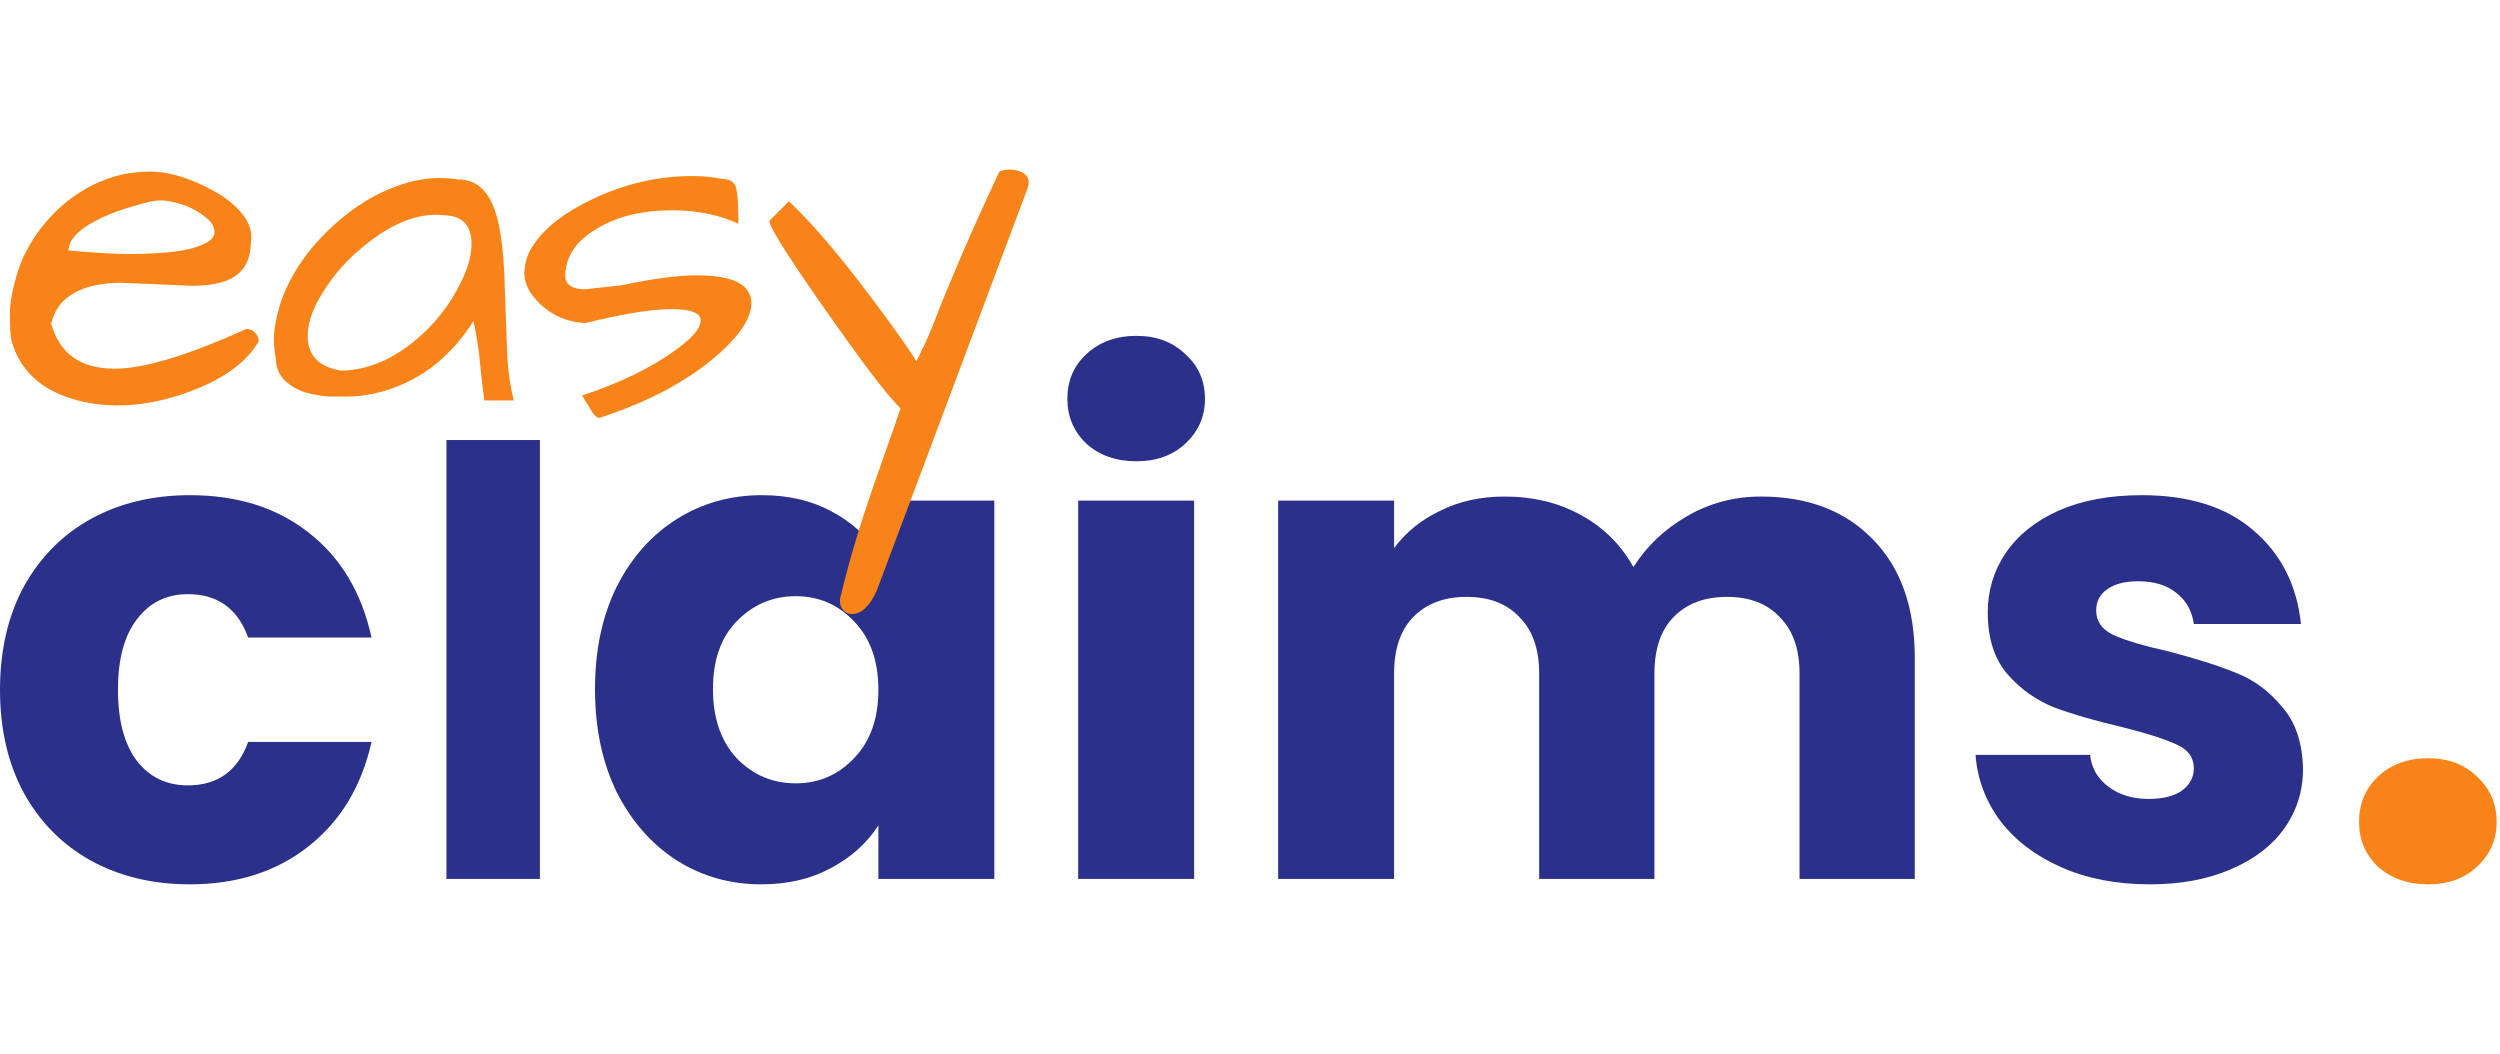
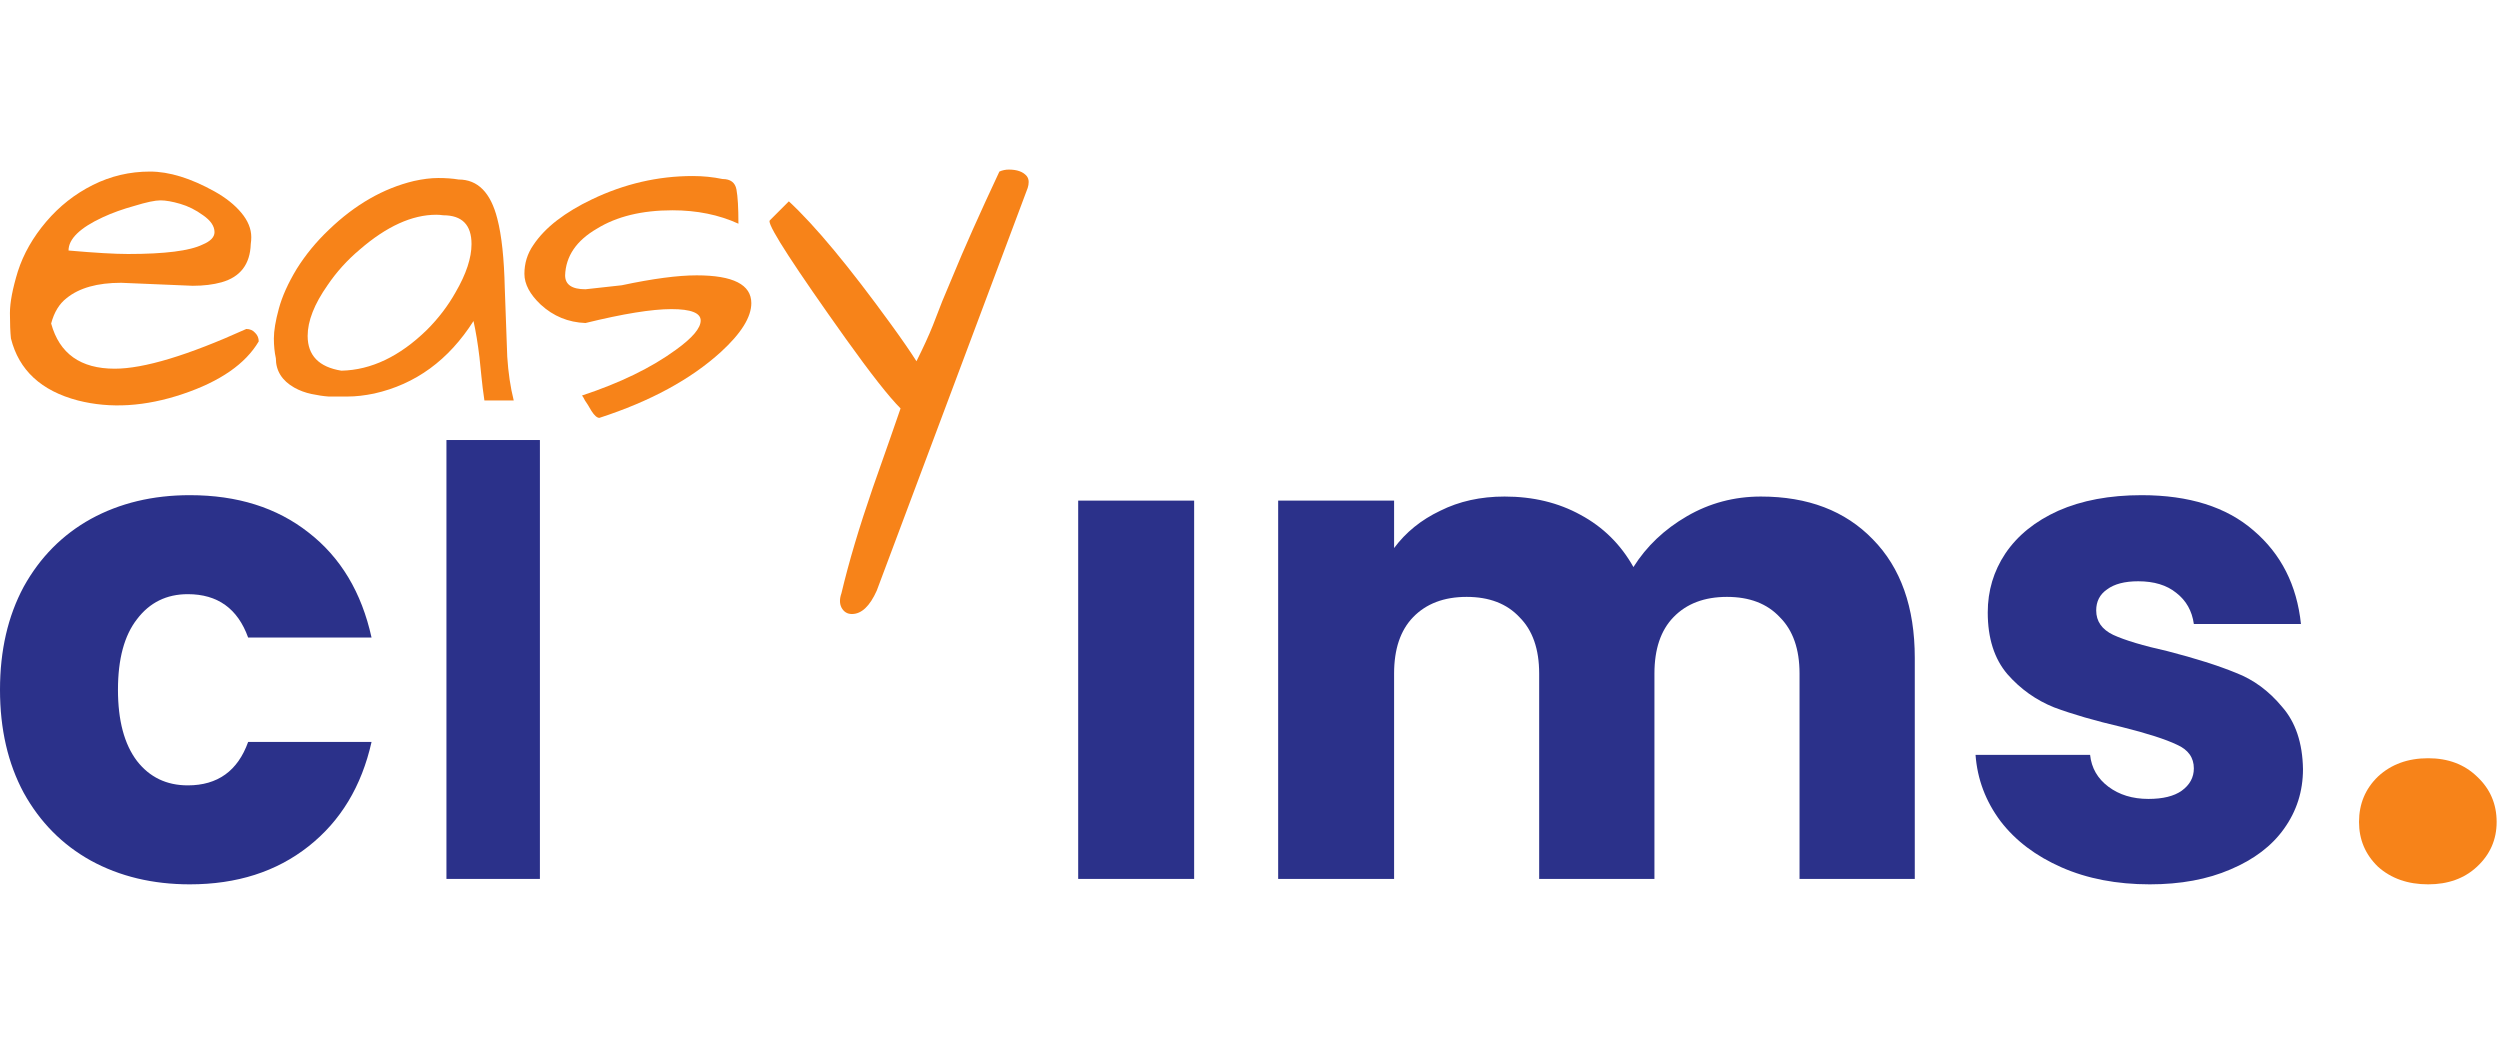
<svg xmlns="http://www.w3.org/2000/svg" width="102" height="43" viewBox="0 0 102 43" fill="none">
  <path d="M0 28.142C0 26.538 0.323 25.137 0.968 23.938C1.632 22.739 2.545 21.817 3.707 21.172C4.887 20.526 6.233 20.203 7.745 20.203C9.682 20.203 11.295 20.71 12.586 21.725C13.896 22.739 14.753 24.168 15.159 26.012H10.124C9.7 24.832 8.88 24.242 7.662 24.242C6.796 24.242 6.104 24.583 5.588 25.265C5.071 25.929 4.813 26.888 4.813 28.142C4.813 29.396 5.071 30.365 5.588 31.047C6.104 31.711 6.796 32.043 7.662 32.043C8.88 32.043 9.7 31.453 10.124 30.272H15.159C14.753 32.08 13.896 33.5 12.586 34.532C11.277 35.565 9.663 36.081 7.745 36.081C6.233 36.081 4.887 35.759 3.707 35.113C2.545 34.468 1.632 33.546 0.968 32.347C0.323 31.148 0 29.747 0 28.142Z" fill="#2B318A" />
-   <path d="M22.028 17.953V35.86H18.215V17.953H22.028Z" fill="#2B318A" />
-   <path d="M24.276 28.115C24.276 26.529 24.57 25.137 25.161 23.938C25.769 22.739 26.59 21.817 27.623 21.172C28.655 20.526 29.808 20.203 31.08 20.203C32.168 20.203 33.118 20.425 33.929 20.867C34.759 21.31 35.396 21.891 35.838 22.61V20.425H40.568V35.86H35.838V33.675C35.377 34.394 34.732 34.975 33.902 35.417C33.09 35.86 32.141 36.081 31.053 36.081C29.799 36.081 28.655 35.759 27.623 35.113C26.59 34.449 25.769 33.518 25.161 32.319C24.57 31.102 24.276 29.701 24.276 28.115ZM35.838 28.142C35.838 26.962 35.506 26.031 34.842 25.349C34.197 24.666 33.404 24.325 32.463 24.325C31.523 24.325 30.721 24.666 30.057 25.349C29.411 26.012 29.089 26.934 29.089 28.115C29.089 29.295 29.411 30.235 30.057 30.936C30.721 31.619 31.523 31.96 32.463 31.96C33.404 31.96 34.197 31.619 34.842 30.936C35.506 30.254 35.838 29.323 35.838 28.142Z" fill="#2B318A" />
+   <path d="M22.028 17.953V35.86H18.215V17.953H22.028" fill="#2B318A" />
  <path d="M48.721 20.425V35.86H43.99V20.425H48.721Z" fill="#2B318A" />
  <path d="M71.844 20.259C73.762 20.259 75.283 20.84 76.408 22.001C77.552 23.163 78.123 24.777 78.123 26.842V35.86H73.421V27.479C73.421 26.483 73.153 25.717 72.618 25.183C72.102 24.629 71.383 24.353 70.461 24.353C69.539 24.353 68.81 24.629 68.276 25.183C67.759 25.717 67.501 26.483 67.501 27.479V35.86H62.798V27.479C62.798 26.483 62.531 25.717 61.996 25.183C61.48 24.629 60.761 24.353 59.839 24.353C58.917 24.353 58.188 24.629 57.653 25.183C57.137 25.717 56.879 26.483 56.879 27.479V35.86H52.149V20.425H56.879V22.361C57.358 21.716 57.985 21.208 58.76 20.84C59.534 20.452 60.41 20.259 61.388 20.259C62.55 20.259 63.582 20.508 64.486 21.006C65.408 21.503 66.127 22.213 66.644 23.136C67.178 22.287 67.907 21.596 68.829 21.061C69.751 20.526 70.756 20.259 71.844 20.259Z" fill="#2B318A" />
  <path d="M87.711 36.081C86.365 36.081 85.166 35.851 84.115 35.39C83.064 34.929 82.234 34.302 81.625 33.509C81.017 32.697 80.675 31.794 80.602 30.798H85.276C85.332 31.333 85.581 31.766 86.023 32.098C86.466 32.43 87.01 32.596 87.655 32.596C88.246 32.596 88.697 32.485 89.011 32.264C89.343 32.024 89.509 31.72 89.509 31.351C89.509 30.909 89.278 30.586 88.817 30.383C88.356 30.162 87.609 29.922 86.577 29.664C85.47 29.406 84.548 29.138 83.81 28.862C83.073 28.567 82.436 28.115 81.902 27.506C81.367 26.879 81.1 26.04 81.1 24.989C81.1 24.104 81.339 23.302 81.819 22.582C82.317 21.845 83.036 21.264 83.976 20.84C84.935 20.416 86.07 20.203 87.379 20.203C89.315 20.203 90.837 20.683 91.943 21.642C93.068 22.601 93.713 23.873 93.879 25.459H89.509C89.435 24.924 89.195 24.5 88.79 24.187C88.402 23.873 87.886 23.716 87.24 23.716C86.687 23.716 86.263 23.827 85.968 24.048C85.673 24.251 85.525 24.537 85.525 24.906C85.525 25.349 85.756 25.68 86.217 25.902C86.697 26.123 87.434 26.344 88.43 26.566C89.573 26.861 90.505 27.156 91.224 27.451C91.943 27.727 92.57 28.189 93.105 28.834C93.658 29.461 93.944 30.309 93.962 31.379C93.962 32.282 93.704 33.094 93.188 33.813C92.69 34.514 91.962 35.067 91.002 35.473C90.062 35.879 88.965 36.081 87.711 36.081Z" fill="#2B318A" />
-   <path d="M44.322 18.101C44.857 18.581 45.539 18.82 46.369 18.82C47.181 18.82 47.845 18.581 48.361 18.101C48.896 17.603 49.163 16.995 49.163 16.275C49.163 15.538 48.896 14.929 48.361 14.45C47.845 13.952 47.181 13.703 46.369 13.703C45.539 13.703 44.857 13.952 44.322 14.45C43.806 14.929 43.548 15.538 43.548 16.275C43.548 16.995 43.806 17.603 44.322 18.101Z" fill="#2B318A" />
  <path d="M99.069 36.081C98.24 36.081 97.557 35.842 97.022 35.362C96.506 34.864 96.248 34.256 96.248 33.536C96.248 32.799 96.506 32.181 97.022 31.683C97.557 31.185 98.24 30.936 99.069 30.936C99.881 30.936 100.545 31.185 101.061 31.683C101.596 32.181 101.863 32.799 101.863 33.536C101.863 34.256 101.596 34.864 101.061 35.362C100.545 35.842 99.881 36.081 99.069 36.081Z" fill="#F78319" />
  <path d="M4.68 15.043C5.869 15.043 7.658 14.503 10.049 13.422C10.198 13.422 10.319 13.476 10.414 13.584C10.508 13.679 10.556 13.794 10.556 13.929C10.015 14.847 8.982 15.563 7.456 16.076C5.929 16.59 4.504 16.677 3.181 16.34C1.682 15.948 0.77 15.104 0.446 13.807C0.419 13.551 0.405 13.206 0.405 12.774C0.405 12.342 0.513 11.774 0.729 11.072C0.959 10.356 1.344 9.681 1.884 9.046C2.424 8.411 3.059 7.912 3.789 7.547C4.518 7.182 5.295 7 6.119 7C6.902 7 7.78 7.27 8.752 7.81C9.212 8.067 9.576 8.357 9.846 8.681C10.117 9.006 10.252 9.336 10.252 9.674C10.252 9.769 10.245 9.863 10.231 9.958C10.204 10.782 9.806 11.302 9.036 11.518C8.698 11.612 8.307 11.66 7.861 11.66L4.943 11.538C3.971 11.538 3.228 11.748 2.715 12.166C2.418 12.396 2.208 12.74 2.087 13.199C2.424 14.429 3.289 15.043 4.68 15.043ZM8.286 8.783C7.989 8.567 7.679 8.411 7.354 8.317C7.03 8.222 6.76 8.175 6.544 8.175C6.328 8.175 5.977 8.249 5.49 8.398C5.004 8.533 4.572 8.688 4.194 8.864C3.262 9.296 2.796 9.748 2.796 10.221C3.876 10.316 4.687 10.363 5.227 10.363C6.726 10.363 7.739 10.235 8.266 9.978C8.59 9.843 8.752 9.674 8.752 9.472C8.752 9.228 8.597 8.999 8.286 8.783Z" fill="#F78319" />
  <path d="M19.319 13.098C18.305 14.692 16.955 15.678 15.267 16.056C14.875 16.137 14.517 16.178 14.193 16.178C13.882 16.178 13.619 16.178 13.402 16.178C13.2 16.164 12.97 16.13 12.714 16.076C12.457 16.022 12.221 15.935 12.005 15.813C11.505 15.529 11.255 15.131 11.255 14.618C11.201 14.374 11.174 14.104 11.174 13.807C11.174 13.497 11.241 13.091 11.377 12.592C11.512 12.092 11.755 11.552 12.106 10.971C12.47 10.39 12.909 9.857 13.423 9.37C14.49 8.344 15.645 7.682 16.887 7.385C17.252 7.304 17.583 7.263 17.88 7.263C18.191 7.263 18.468 7.283 18.711 7.324C19.494 7.324 20.021 7.857 20.291 8.925C20.467 9.6 20.568 10.545 20.595 11.761C20.635 12.963 20.669 13.895 20.696 14.557C20.737 15.205 20.825 15.8 20.96 16.34H19.764C19.71 15.975 19.67 15.651 19.643 15.367C19.616 15.084 19.589 14.82 19.562 14.577C19.494 14.01 19.413 13.517 19.319 13.098ZM19.238 9.958C19.238 9.174 18.852 8.783 18.083 8.783C17.988 8.769 17.893 8.762 17.799 8.762C16.813 8.762 15.773 9.235 14.679 10.181C14.166 10.613 13.727 11.099 13.362 11.639C12.822 12.409 12.552 13.098 12.552 13.706C12.552 14.503 13.011 14.976 13.929 15.124C15.145 15.097 16.306 14.543 17.414 13.463C17.887 12.99 18.279 12.477 18.589 11.923C19.021 11.18 19.238 10.525 19.238 9.958Z" fill="#F78319" />
  <path d="M28.426 11.234C29.912 11.234 30.654 11.612 30.654 12.369C30.654 12.936 30.243 13.598 29.419 14.354C28.189 15.475 26.535 16.374 24.455 17.049C24.36 17.049 24.252 16.954 24.131 16.765C24.023 16.576 23.935 16.434 23.867 16.34C23.813 16.232 23.773 16.164 23.746 16.137C25.299 15.624 26.576 15.003 27.575 14.273C28.25 13.787 28.588 13.389 28.588 13.078C28.588 12.767 28.189 12.612 27.393 12.612C26.596 12.612 25.427 12.801 23.888 13.179C23.185 13.152 22.578 12.902 22.064 12.43C21.619 12.011 21.396 11.592 21.396 11.173C21.396 10.741 21.517 10.35 21.76 9.998C22.003 9.634 22.328 9.296 22.733 8.985C23.138 8.675 23.611 8.391 24.151 8.134C25.475 7.5 26.846 7.182 28.264 7.182C28.683 7.182 29.088 7.223 29.48 7.304C29.804 7.304 29.993 7.446 30.047 7.729C30.101 8.013 30.128 8.479 30.128 9.127C29.331 8.762 28.433 8.58 27.433 8.58C26.191 8.58 25.164 8.83 24.354 9.33C23.516 9.816 23.084 10.451 23.057 11.234C23.057 11.612 23.334 11.802 23.888 11.802L25.367 11.639C26.636 11.369 27.656 11.234 28.426 11.234Z" fill="#F78319" />
  <path d="M35.771 24.099C35.487 24.734 35.149 25.052 34.758 25.052C34.569 25.052 34.427 24.964 34.332 24.788C34.251 24.626 34.251 24.43 34.332 24.201C34.629 22.945 35.055 21.513 35.609 19.906C36.176 18.298 36.554 17.218 36.743 16.664C36.27 16.191 35.528 15.246 34.514 13.828C32.434 10.91 31.395 9.309 31.395 9.026C31.395 9.012 31.401 8.999 31.415 8.985L32.185 8.215C33.252 9.201 34.643 10.876 36.358 13.24C36.79 13.834 37.135 14.334 37.392 14.739C37.675 14.172 37.898 13.686 38.06 13.28C38.222 12.862 38.35 12.531 38.445 12.288C38.553 12.031 38.695 11.693 38.87 11.275C39.33 10.154 39.965 8.729 40.775 7C40.897 6.946 41.025 6.919 41.16 6.919C41.498 6.919 41.741 7.007 41.889 7.182C41.943 7.25 41.97 7.331 41.97 7.425C41.97 7.506 41.957 7.587 41.93 7.668L35.771 24.099Z" fill="#F78319" />
</svg>